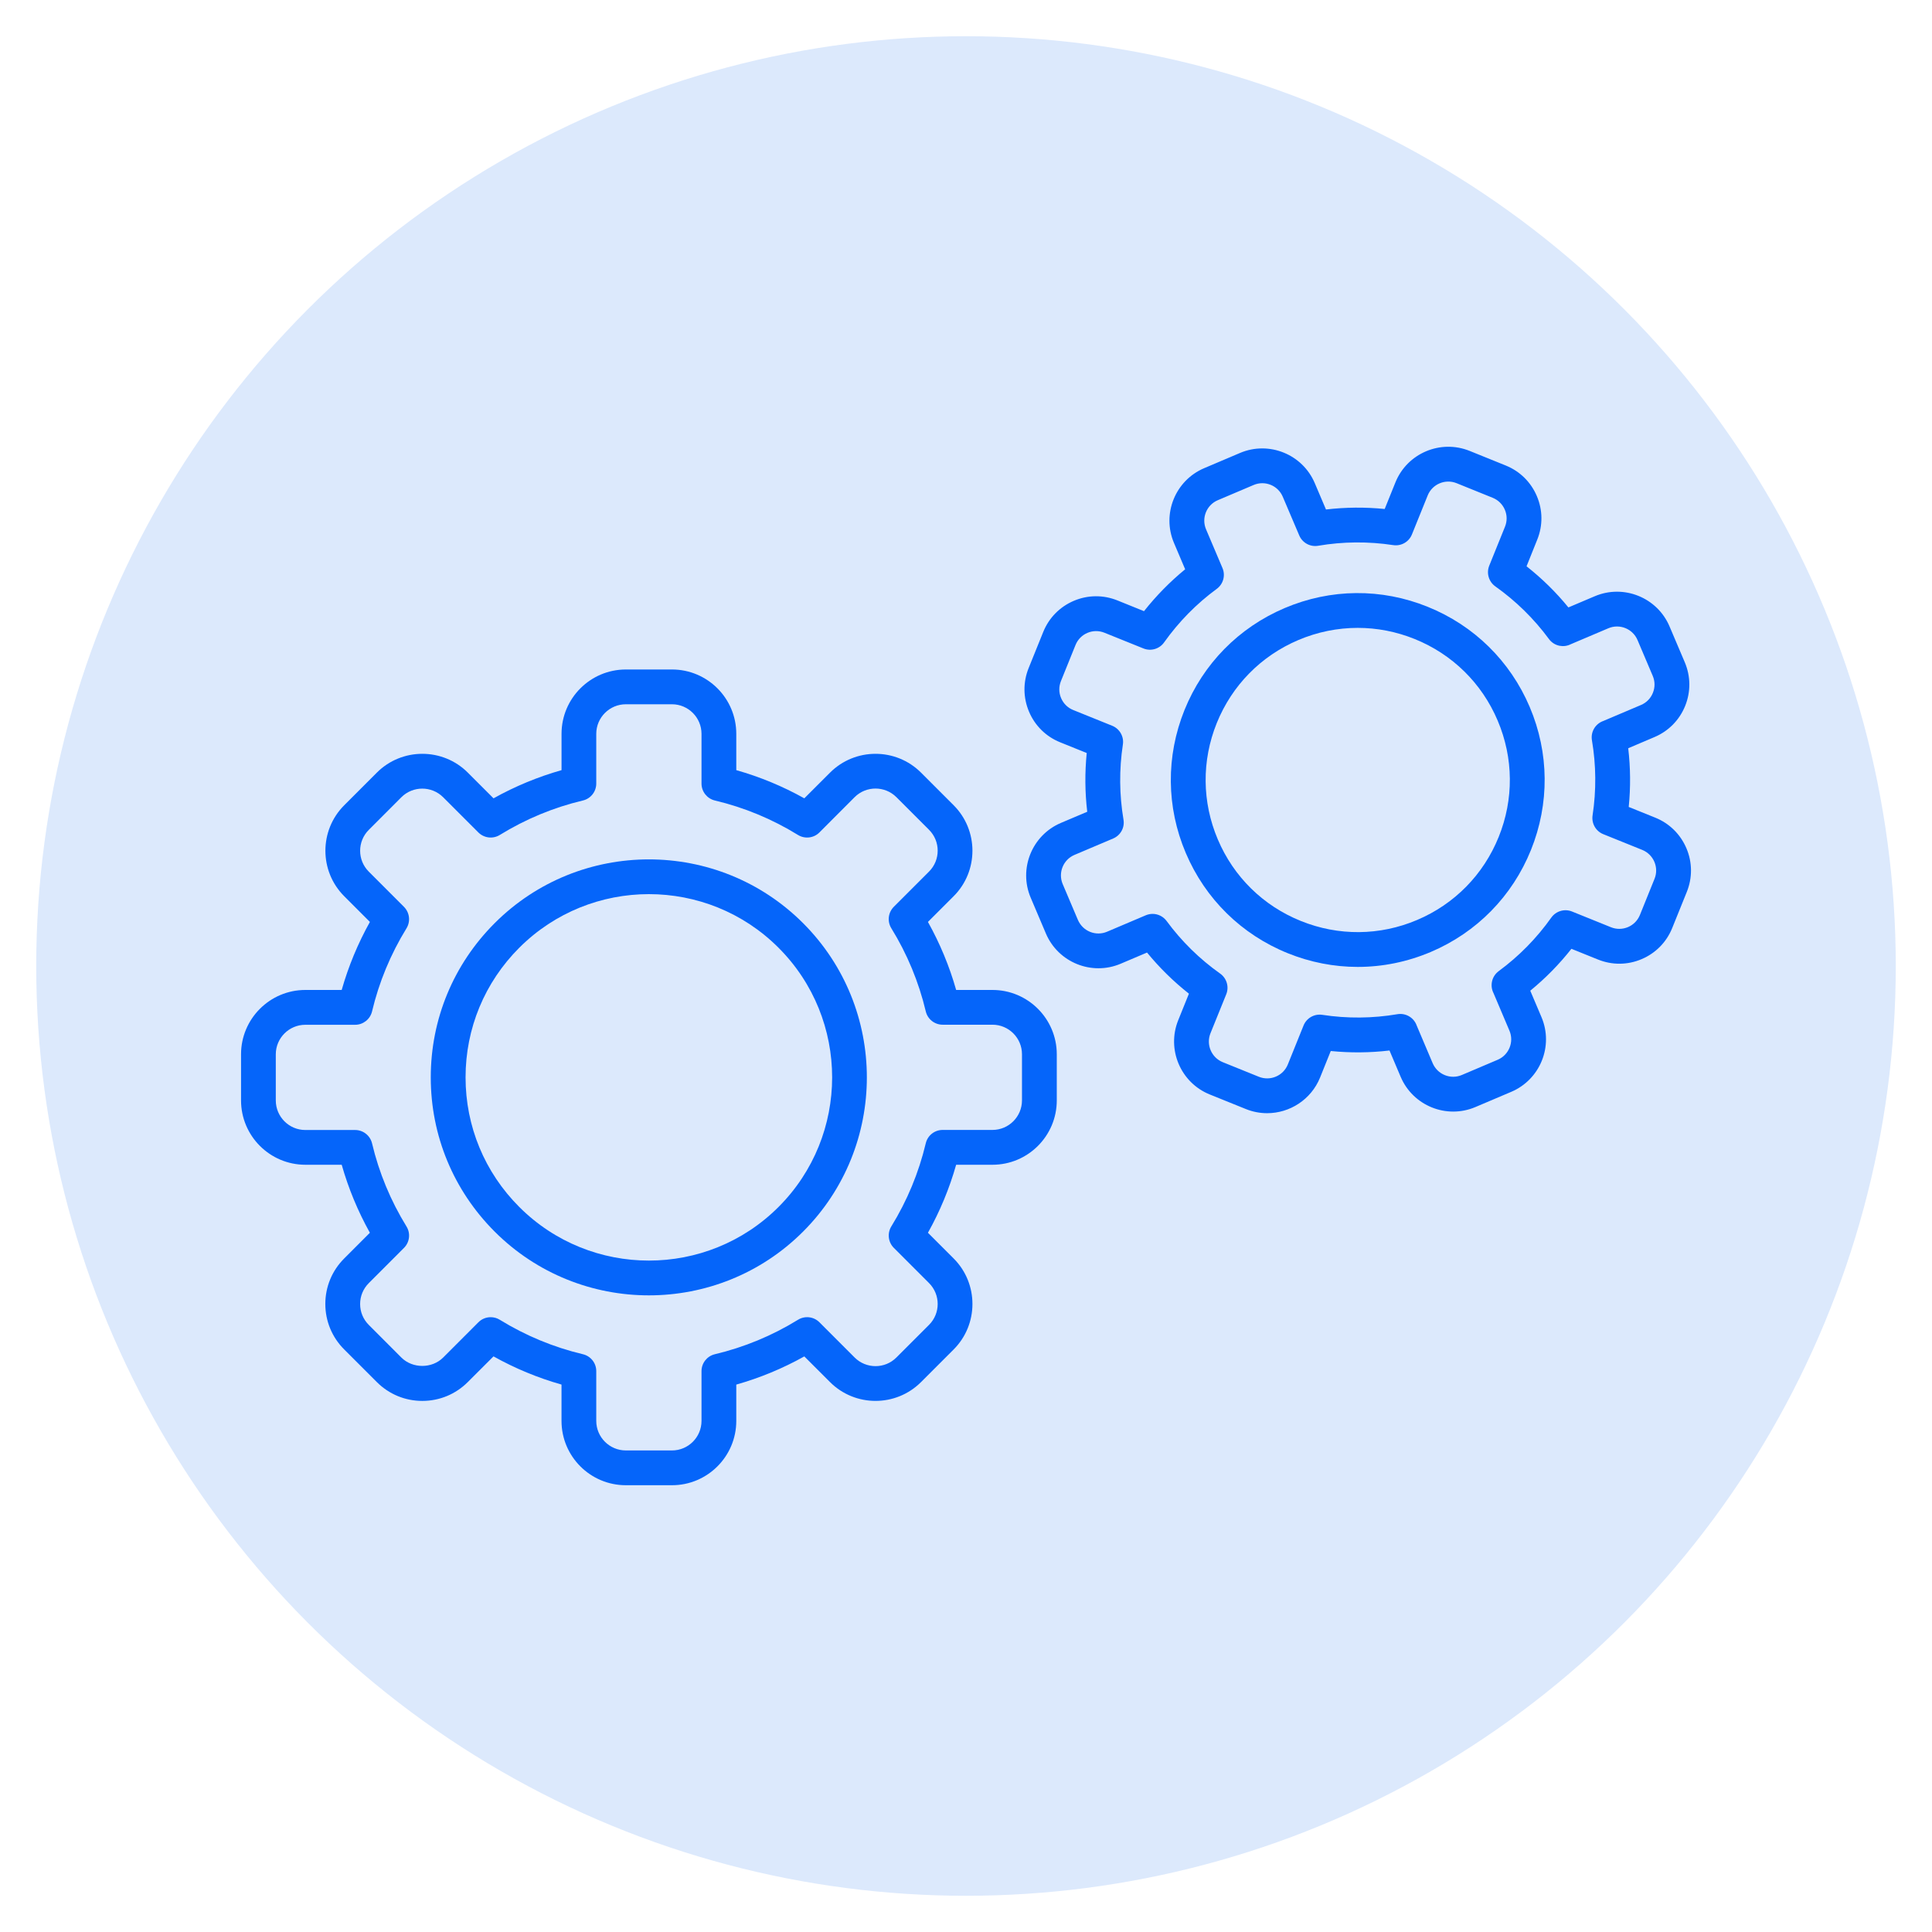
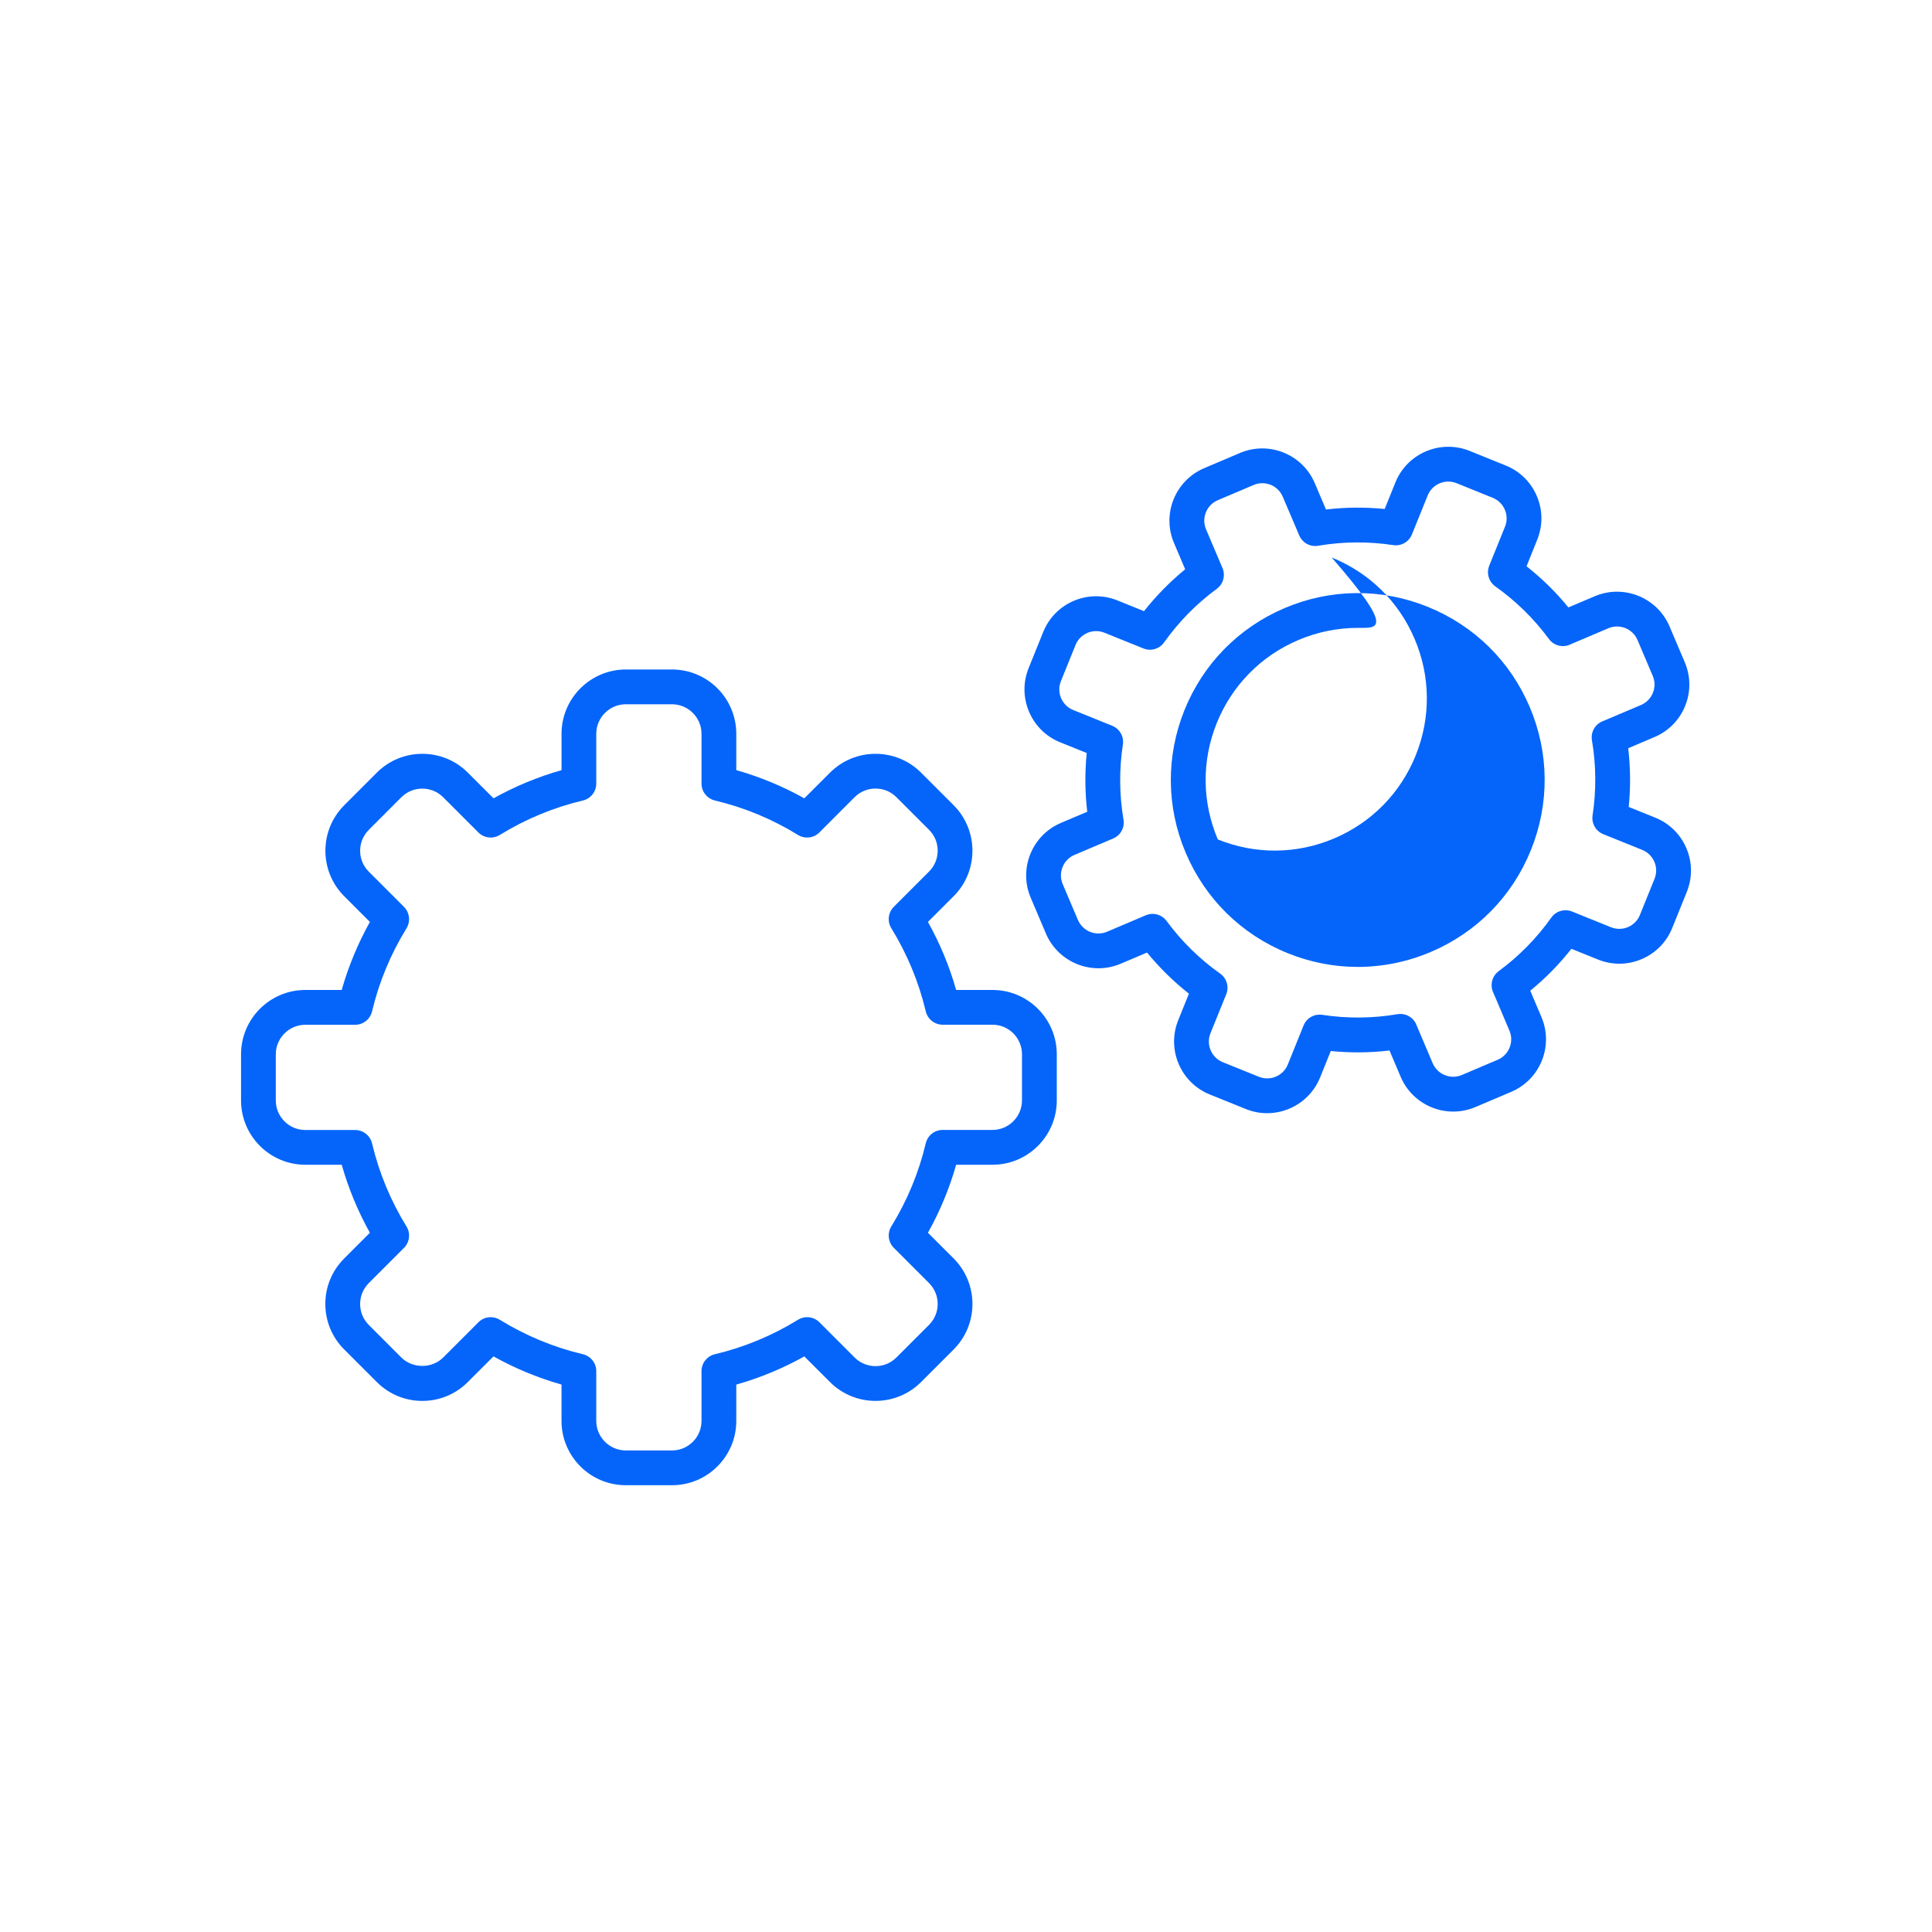
<svg xmlns="http://www.w3.org/2000/svg" version="1.1" id="Calque_1" x="0px" y="0px" width="80px" height="80px" viewBox="0 0 80 80" enable-background="new 0 0 80 80" xml:space="preserve">
-   <circle fill="#DCE9FC" cx="40" cy="40" r="38.5" />
  <g>
    <g>
      <g>
        <g>
-           <path fill="#0565FA" d="M26.869,53.638c-2.313,0-4.625-0.88-6.386-2.64c-1.705-1.706-2.646-3.974-2.646-6.386      c0-2.412,0.94-4.68,2.646-6.386c3.521-3.521,9.251-3.521,12.771,0l0,0c3.521,3.521,3.521,9.25,0,12.772      C31.494,52.758,29.182,53.638,26.869,53.638z M26.869,37.024c-1.942,0-3.887,0.74-5.367,2.22      c-1.434,1.434-2.224,3.339-2.224,5.367c0,2.027,0.79,3.934,2.224,5.367c2.959,2.96,7.776,2.96,10.735,0      c2.96-2.959,2.96-7.775,0-10.734C30.758,37.764,28.814,37.024,26.869,37.024z" />
-         </g>
+           </g>
        <g>
          <path fill="#0565FA" d="M27.825,61.5h-1.91c-1.471,0-2.664-1.194-2.664-2.663v-1.505c-0.98-0.278-1.925-0.669-2.816-1.167      l-1.064,1.063c-0.503,0.503-1.172,0.781-1.884,0.781s-1.381-0.278-1.884-0.781l-1.35-1.35c-0.504-0.503-0.782-1.173-0.782-1.884      c0-0.712,0.278-1.381,0.782-1.884l1.063-1.064c-0.497-0.892-0.888-1.835-1.167-2.816h-1.505c-1.469,0-2.663-1.195-2.663-2.664      v-1.91c0-1.469,1.194-2.664,2.663-2.664h1.505c0.279-0.981,0.67-1.924,1.168-2.817l-1.063-1.064c-1.04-1.038-1.04-2.729,0-3.767      l1.35-1.351c1.038-1.039,2.729-1.039,3.768,0l1.064,1.064c0.892-0.498,1.836-0.889,2.816-1.167v-1.504      c0-1.469,1.193-2.664,2.664-2.664h1.91c1.469,0,2.662,1.195,2.662,2.664v1.504c0.982,0.278,1.926,0.669,2.817,1.167l1.065-1.064      l0,0c1.038-1.039,2.729-1.039,3.768,0l1.351,1.351c1.037,1.039,1.037,2.729-0.001,3.767l-1.064,1.064      c0.498,0.893,0.89,1.836,1.168,2.817h1.505c1.468,0,2.662,1.195,2.662,2.664v1.91c0,1.469-1.194,2.664-2.662,2.664h-1.505      c-0.278,0.981-0.67,1.925-1.168,2.816l1.065,1.065c1.037,1.039,1.037,2.729,0,3.767l-1.351,1.351      c-1.039,1.039-2.729,1.039-3.768,0.001l-1.065-1.064c-0.892,0.498-1.836,0.889-2.817,1.167v1.505      C30.487,60.306,29.294,61.5,27.825,61.5z M20.318,54.542c0.13,0,0.261,0.034,0.377,0.107c1.07,0.658,2.228,1.138,3.443,1.427      c0.324,0.077,0.552,0.366,0.552,0.699v2.062c0,0.674,0.55,1.223,1.225,1.223h1.91c0.674,0,1.223-0.549,1.223-1.223v-2.062      c0-0.333,0.229-0.622,0.552-0.699c1.217-0.289,2.376-0.769,3.443-1.427c0.284-0.175,0.651-0.133,0.887,0.103l1.458,1.459      c0.478,0.477,1.254,0.477,1.73,0l1.351-1.351c0.478-0.477,0.478-1.253,0-1.731l-1.458-1.458      c-0.235-0.235-0.278-0.603-0.104-0.887c0.658-1.068,1.138-2.227,1.427-3.443c0.077-0.325,0.366-0.553,0.7-0.553h2.062      c0.674,0,1.222-0.549,1.222-1.224v-1.91c0-0.674-0.548-1.223-1.222-1.223h-2.062c-0.334,0-0.623-0.228-0.7-0.553      c-0.289-1.216-0.769-2.375-1.427-3.442c-0.175-0.284-0.132-0.651,0.104-0.888l1.458-1.458c0.478-0.477,0.478-1.253,0-1.73      l-1.351-1.351c-0.477-0.476-1.253-0.476-1.73,0L33.93,34.47c-0.235,0.236-0.603,0.278-0.887,0.104      c-1.066-0.658-2.225-1.139-3.441-1.427c-0.323-0.077-0.554-0.367-0.554-0.701v-2.06c0-0.674-0.549-1.224-1.224-1.224h-1.909      c-0.675,0-1.225,0.549-1.225,1.224v2.06c0,0.334-0.229,0.624-0.554,0.701c-1.215,0.288-2.372,0.769-3.441,1.427      c-0.284,0.174-0.649,0.132-0.887-0.104l-1.458-1.458c-0.476-0.476-1.254-0.476-1.73,0l-1.349,1.351      c-0.478,0.477-0.478,1.253,0,1.73l1.457,1.458c0.235,0.237,0.278,0.604,0.104,0.888c-0.657,1.068-1.138,2.226-1.426,3.441      c-0.078,0.325-0.368,0.554-0.7,0.554l0,0h-2.063c-0.674,0-1.223,0.549-1.223,1.223v1.91c0,0.675,0.549,1.224,1.223,1.224h2.063      c0.332,0,0.622,0.229,0.7,0.554c0.288,1.216,0.769,2.374,1.426,3.441c0.175,0.284,0.132,0.651-0.104,0.887l-1.457,1.458      c-0.232,0.232-0.359,0.539-0.359,0.865c0,0.327,0.127,0.635,0.359,0.866l1.349,1.351c0.463,0.462,1.269,0.462,1.73,0      l1.458-1.459C19.947,54.613,20.132,54.542,20.318,54.542z" />
        </g>
      </g>
      <g>
        <g>
-           <path fill="#0565FA" d="M56.222,40.038c-0.98,0-1.961-0.189-2.897-0.567c-1.917-0.774-3.416-2.248-4.224-4.15      c-0.809-1.902-0.826-4.004-0.054-5.92c0.774-1.916,2.249-3.416,4.15-4.223c1.902-0.808,4.006-0.827,5.92-0.052      c1.917,0.773,3.417,2.247,4.225,4.148c0.808,1.902,0.825,4.005,0.052,5.921c-0.773,1.916-2.246,3.416-4.149,4.224      C58.271,39.831,57.247,40.038,56.222,40.038z M56.22,25.999c-0.834,0-1.669,0.168-2.459,0.504      c-1.548,0.657-2.747,1.878-3.378,3.438c-0.629,1.559-0.613,3.271,0.044,4.818c0.656,1.548,1.878,2.748,3.437,3.376      c1.559,0.63,3.271,0.616,4.818-0.042c1.548-0.657,2.747-1.878,3.376-3.438c0.63-1.559,0.615-3.27-0.043-4.818      c-0.656-1.548-1.876-2.747-3.437-3.377l0,0C57.816,26.152,57.018,25.999,56.22,25.999z" />
+           <path fill="#0565FA" d="M56.222,40.038c-0.98,0-1.961-0.189-2.897-0.567c-1.917-0.774-3.416-2.248-4.224-4.15      c-0.809-1.902-0.826-4.004-0.054-5.92c0.774-1.916,2.249-3.416,4.15-4.223c1.902-0.808,4.006-0.827,5.92-0.052      c1.917,0.773,3.417,2.247,4.225,4.148c0.808,1.902,0.825,4.005,0.052,5.921c-0.773,1.916-2.246,3.416-4.149,4.224      C58.271,39.831,57.247,40.038,56.222,40.038z M56.22,25.999c-0.834,0-1.669,0.168-2.459,0.504      c-1.548,0.657-2.747,1.878-3.378,3.438c-0.629,1.559-0.613,3.271,0.044,4.818c1.559,0.63,3.271,0.616,4.818-0.042c1.548-0.657,2.747-1.878,3.376-3.438c0.63-1.559,0.615-3.27-0.043-4.818      c-0.656-1.548-1.876-2.747-3.437-3.377l0,0C57.816,26.152,57.018,25.999,56.22,25.999z" />
        </g>
        <g>
          <path fill="#0565FA" d="M52.469,46.095c-0.294,0-0.592-0.055-0.881-0.172l-1.496-0.604c-1.206-0.488-1.791-1.866-1.305-3.073      l0.444-1.1c-0.639-0.504-1.22-1.075-1.735-1.703l-1.091,0.463c-1.198,0.509-2.587-0.053-3.096-1.25l-0.63-1.484      c-0.509-1.198,0.052-2.587,1.249-3.096l1.092-0.463c-0.096-0.808-0.102-1.621-0.021-2.432l-1.1-0.444      c-0.585-0.236-1.043-0.686-1.289-1.267s-0.252-1.223-0.016-1.807l0.604-1.495c0.236-0.584,0.685-1.042,1.266-1.289      s1.223-0.252,1.808-0.016l1.099,0.444c0.506-0.639,1.076-1.22,1.704-1.734l-0.463-1.091c-0.51-1.198,0.052-2.588,1.251-3.096      l1.483-0.63c1.198-0.509,2.588,0.052,3.096,1.25l0.464,1.091c0.806-0.095,1.621-0.102,2.431-0.021l0.444-1.1l0,0      c0.487-1.207,1.865-1.792,3.074-1.305l1.493,0.604c0.585,0.236,1.043,0.686,1.289,1.266c0.248,0.581,0.253,1.222,0.016,1.807      l-0.442,1.101c0.639,0.504,1.221,1.074,1.733,1.703l1.092-0.463c1.197-0.509,2.588,0.052,3.096,1.25l0.631,1.484      c0.246,0.581,0.252,1.222,0.016,1.807c-0.237,0.585-0.686,1.042-1.267,1.289l-1.091,0.464c0.095,0.806,0.102,1.621,0.021,2.431      l1.1,0.444c0.585,0.236,1.042,0.687,1.289,1.267c0.247,0.58,0.252,1.222,0.016,1.807l-0.604,1.495      c-0.236,0.585-0.686,1.043-1.267,1.289c-0.581,0.247-1.222,0.252-1.807,0.016l-1.1-0.444c-0.504,0.64-1.074,1.22-1.704,1.735      l0.463,1.091c0.511,1.198-0.052,2.587-1.249,3.096l-1.484,0.63c-1.198,0.509-2.586-0.051-3.096-1.25l-0.463-1.091      c-0.808,0.095-1.62,0.102-2.432,0.021l-0.443,1.1C54.289,45.536,53.402,46.095,52.469,46.095z M47.726,37.842      c0.223,0,0.44,0.105,0.58,0.293c0.617,0.84,1.363,1.573,2.218,2.179c0.271,0.193,0.377,0.547,0.252,0.857l-0.653,1.614      c-0.189,0.47,0.039,1.008,0.51,1.198l1.494,0.604c0.472,0.19,1.009-0.039,1.199-0.509l0.651-1.614      c0.125-0.309,0.444-0.492,0.776-0.442c1.035,0.158,2.081,0.148,3.109-0.026c0.015-0.002,0.028-0.004,0.041-0.006      c0.34-0.038,0.653,0.167,0.761,0.479l0.66,1.556c0.097,0.226,0.275,0.402,0.504,0.494c0.228,0.092,0.477,0.09,0.704-0.006      l1.483-0.63c0.467-0.198,0.687-0.74,0.487-1.207l-0.66-1.556c-0.147-0.29-0.083-0.653,0.174-0.873      c0.014-0.012,0.027-0.023,0.042-0.034h-0.001c0.841-0.618,1.574-1.365,2.18-2.219c0.194-0.271,0.548-0.375,0.858-0.25      l1.612,0.651c0.228,0.092,0.479,0.089,0.705-0.006c0.226-0.096,0.401-0.275,0.494-0.503l0.604-1.495      c0.093-0.228,0.09-0.478-0.006-0.705c-0.098-0.226-0.275-0.402-0.504-0.494l-1.613-0.651c-0.31-0.125-0.491-0.446-0.442-0.776      c0.157-1.036,0.148-2.082-0.026-3.11c-0.003-0.014-0.005-0.028-0.006-0.042c-0.038-0.34,0.167-0.652,0.479-0.76l1.558-0.661      c0.226-0.096,0.401-0.274,0.492-0.502c0.093-0.228,0.091-0.478-0.006-0.704l-0.63-1.484c-0.198-0.466-0.74-0.686-1.207-0.487      l-1.557,0.661c-0.29,0.147-0.652,0.083-0.871-0.174c-0.012-0.013-0.023-0.027-0.033-0.042l0,0      c-0.619-0.84-1.366-1.573-2.22-2.179c-0.272-0.193-0.376-0.547-0.252-0.857l0.652-1.613c0.093-0.228,0.091-0.479-0.006-0.705      c-0.097-0.226-0.274-0.401-0.504-0.494l-1.493-0.604c-0.471-0.19-1.009,0.038-1.198,0.509l-0.652,1.613      c-0.125,0.31-0.445,0.492-0.775,0.442c-1.034-0.157-2.081-0.148-3.109,0.027c-0.33,0.056-0.652-0.122-0.782-0.428l-0.682-1.601      c-0.197-0.468-0.739-0.687-1.206-0.488l-1.484,0.63c-0.468,0.198-0.686,0.74-0.487,1.207l0.68,1.602      c0.131,0.307,0.033,0.664-0.236,0.862C49.542,25,48.81,25.747,48.203,26.6c-0.192,0.272-0.548,0.376-0.856,0.251L45.732,26.2      c-0.228-0.092-0.478-0.09-0.704,0.006c-0.226,0.096-0.401,0.274-0.493,0.502l-0.604,1.495c-0.092,0.228-0.09,0.478,0.007,0.704      c0.096,0.226,0.273,0.402,0.503,0.494l1.612,0.651c0.31,0.125,0.494,0.447,0.443,0.776c-0.157,1.035-0.148,2.081,0.025,3.109      c0.058,0.33-0.12,0.653-0.428,0.784l-1.602,0.679c-0.467,0.198-0.685,0.74-0.487,1.208l0.63,1.484      c0.098,0.226,0.275,0.401,0.503,0.494c0.229,0.092,0.479,0.09,0.705-0.006l1.602-0.68      C47.534,37.862,47.631,37.842,47.726,37.842z" />
        </g>
      </g>
    </g>
  </g>
</svg>